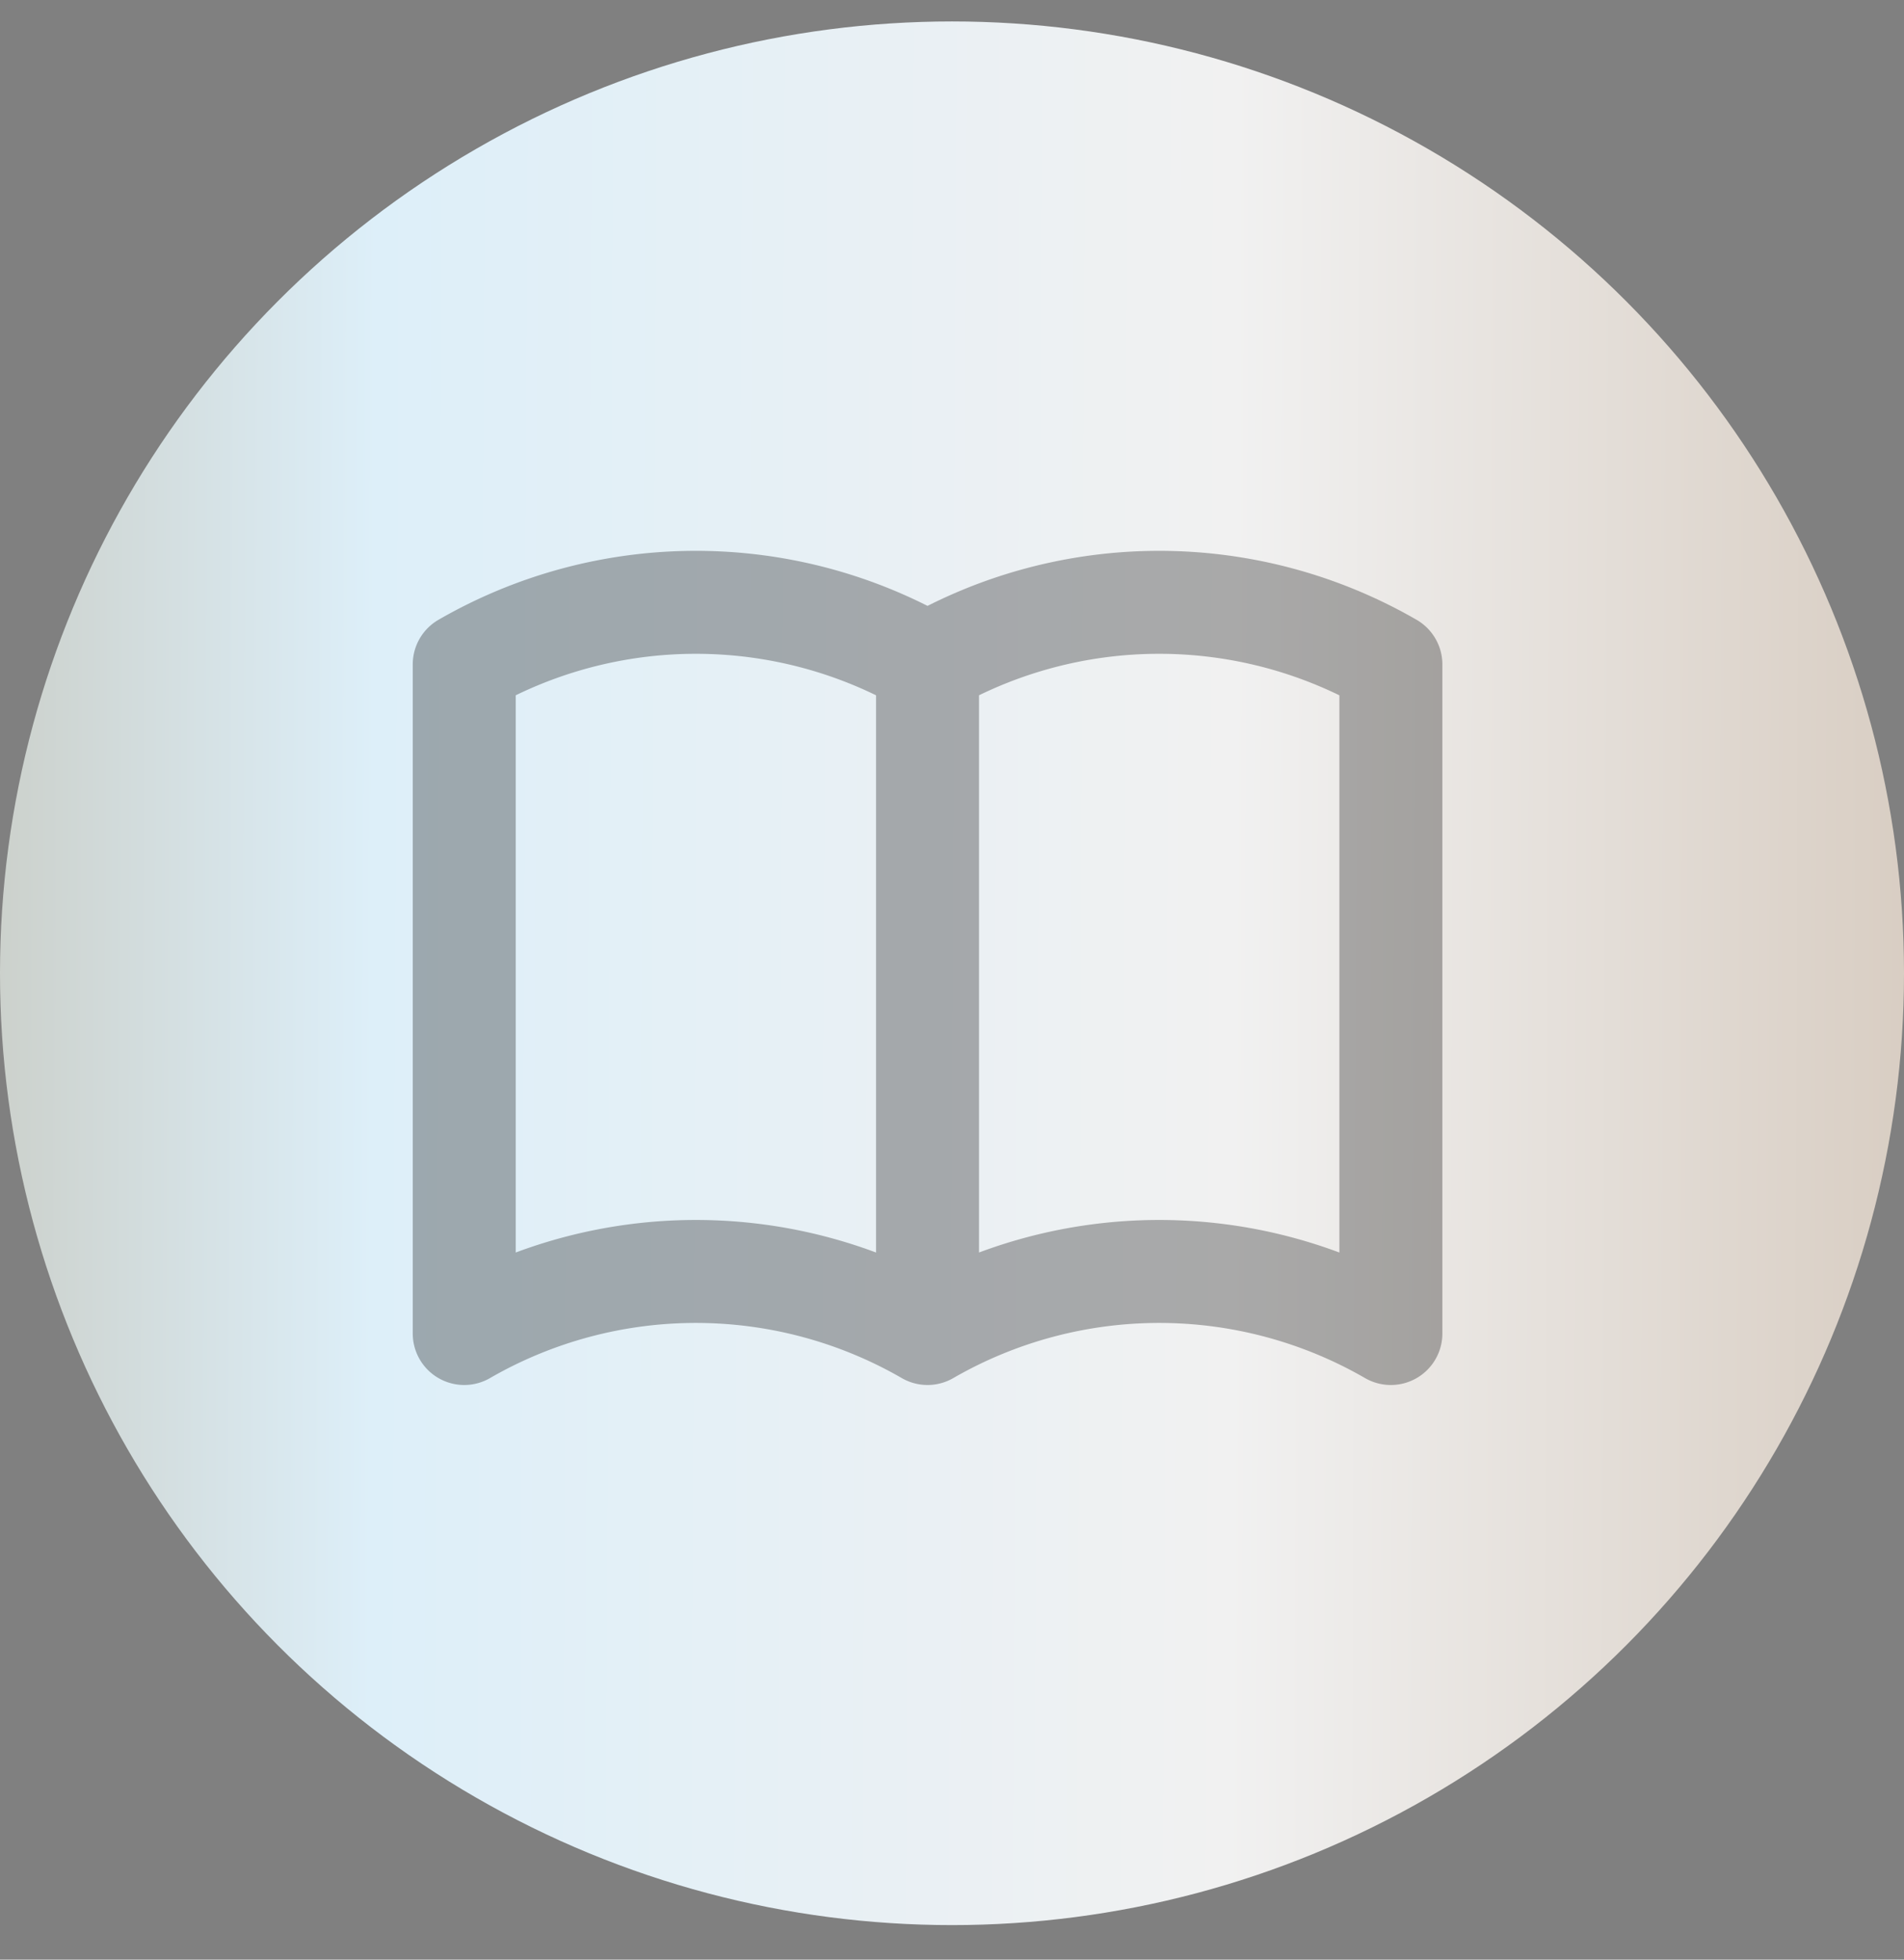
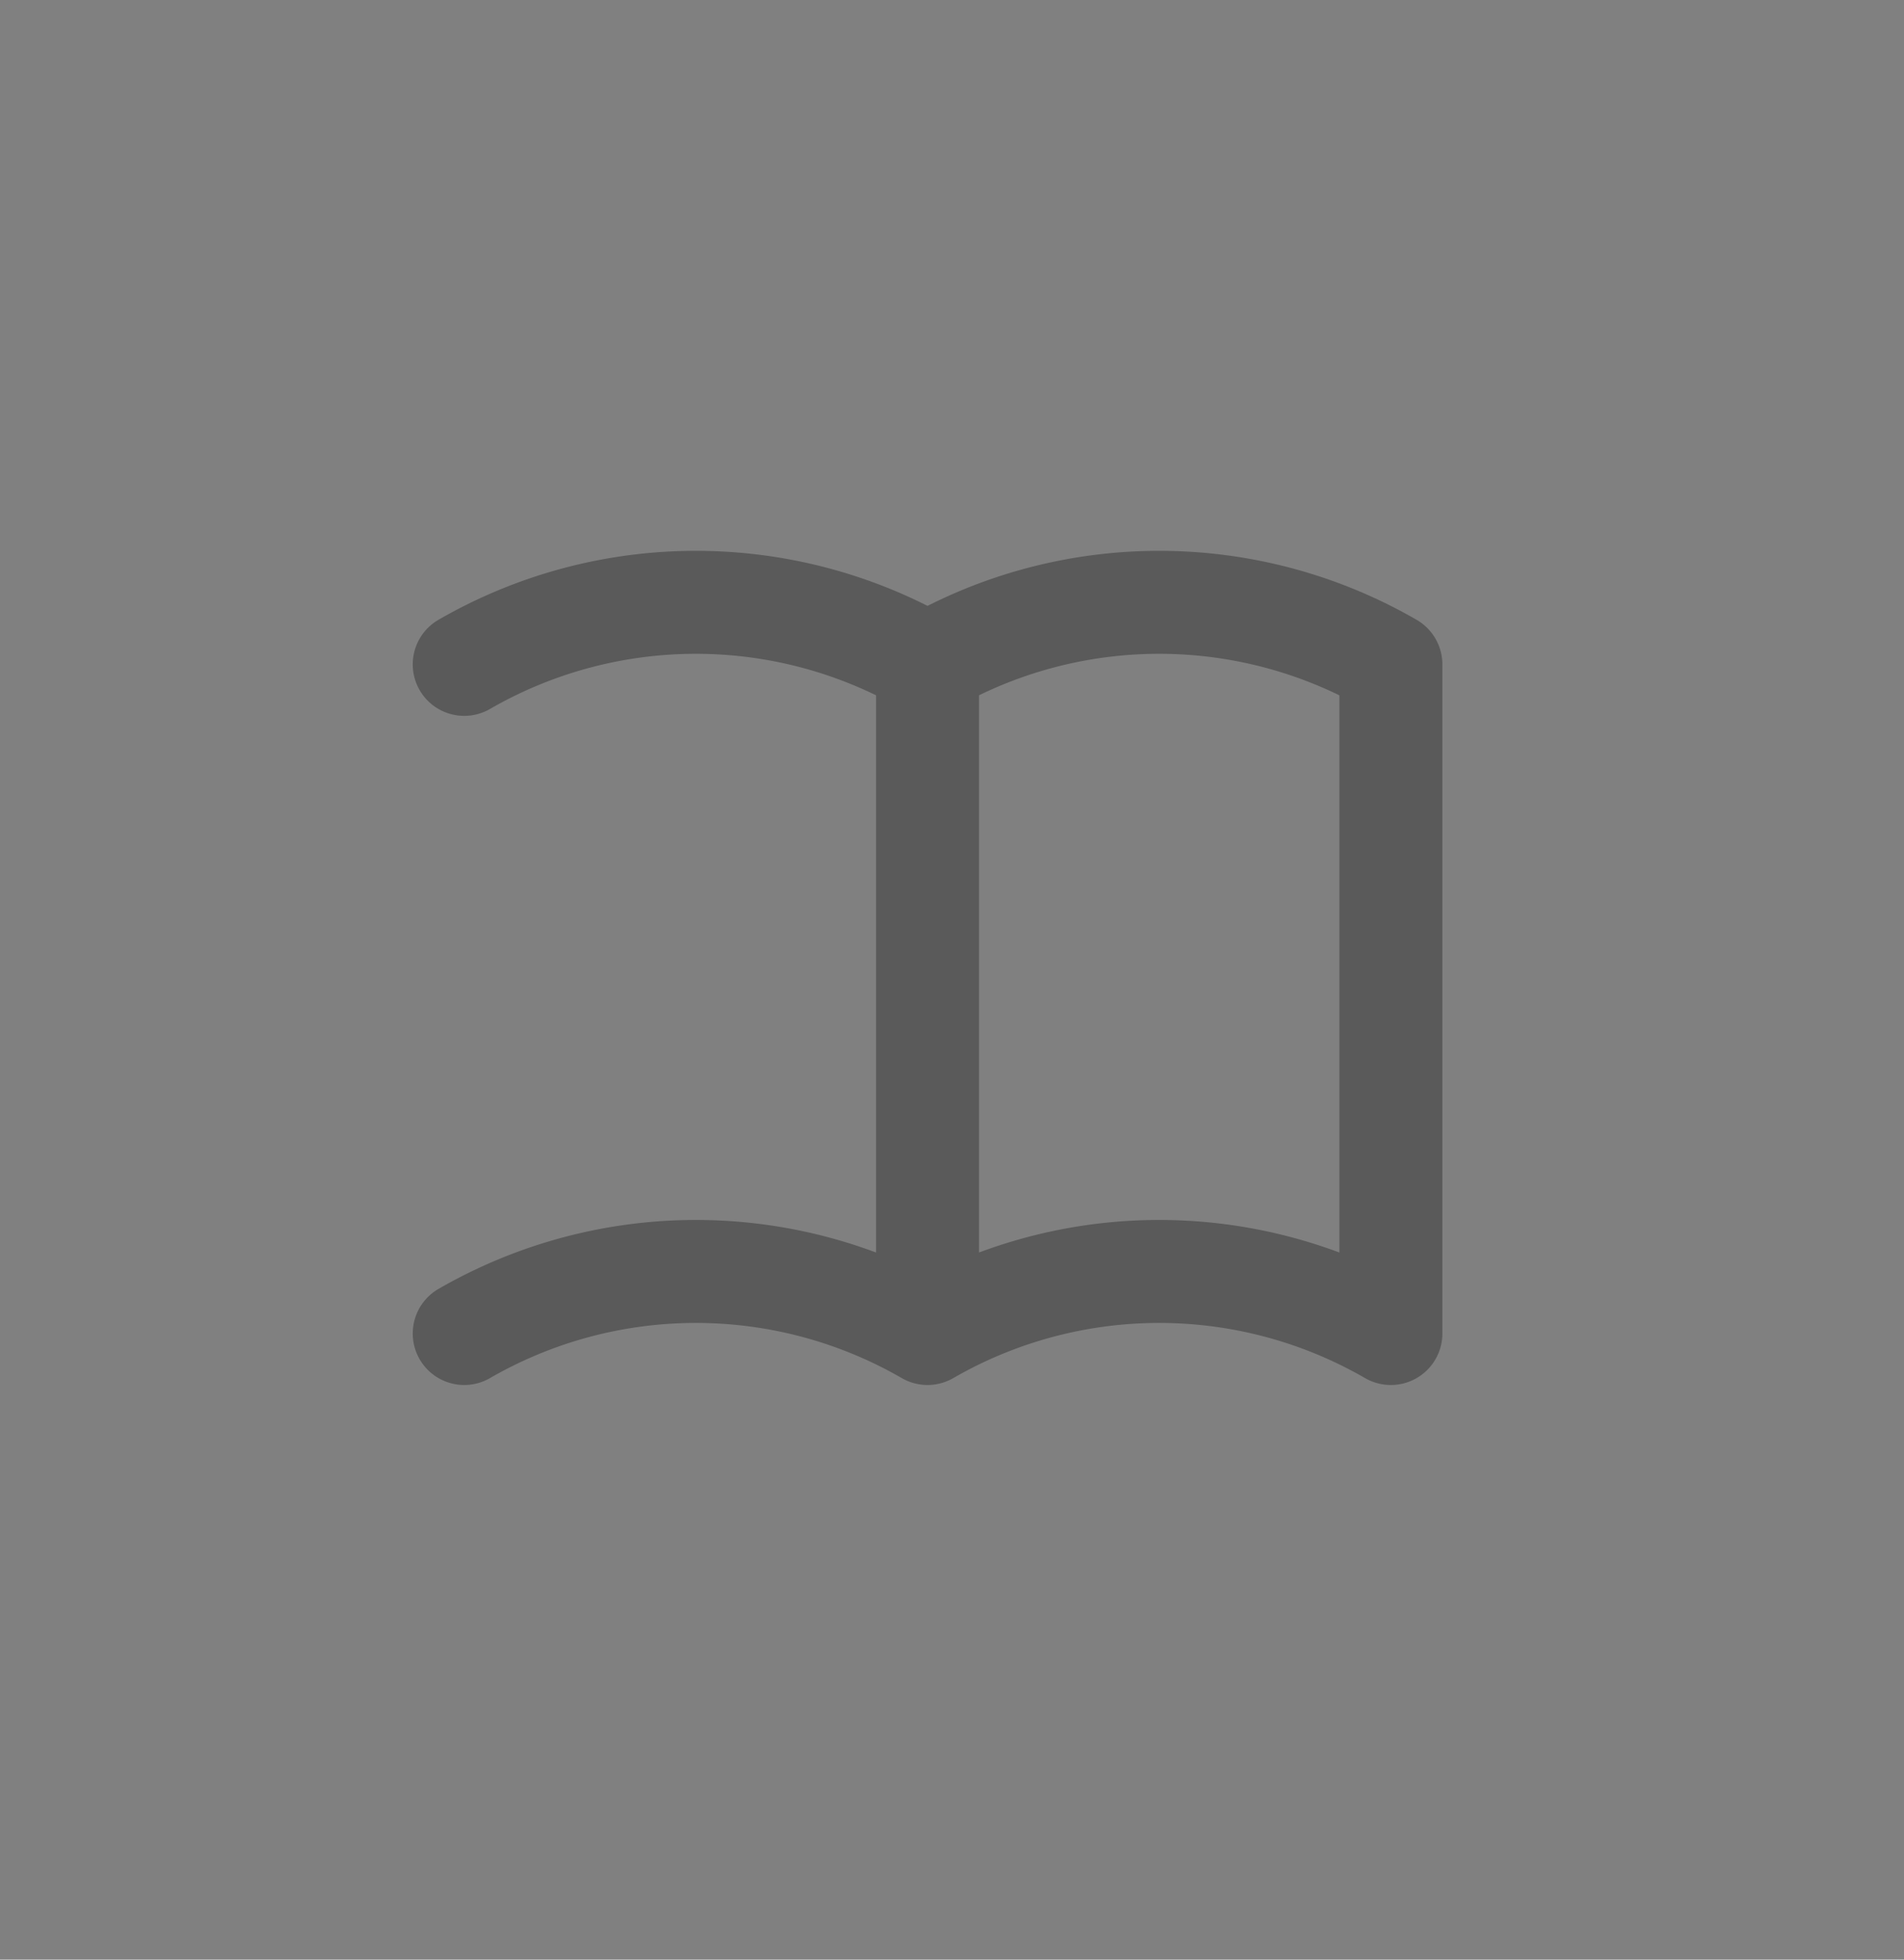
<svg xmlns="http://www.w3.org/2000/svg" width="34" height="35" fill="none">
  <rect width="100%" height="100%" fill="#808080" stroke="none" />
-   <circle cx="17" cy="17.383" r="17" fill="url(#a)" />
  <g opacity=".3" stroke="#000" stroke-width="1.839" stroke-linecap="round" stroke-linejoin="round">
-     <path d="M8.29 23.817a8.273 8.273 0 0 1 8.273 0 8.273 8.273 0 0 1 8.273 0M8.29 11.866a8.273 8.273 0 0 1 8.273 0 8.273 8.273 0 0 1 8.273 0M8.29 11.867v11.95M16.563 11.867v11.95M24.837 11.867v11.95" />
+     <path d="M8.29 23.817a8.273 8.273 0 0 1 8.273 0 8.273 8.273 0 0 1 8.273 0M8.29 11.866a8.273 8.273 0 0 1 8.273 0 8.273 8.273 0 0 1 8.273 0M8.29 11.867M16.563 11.867v11.95M24.837 11.867v11.95" />
  </g>
  <defs>
    <linearGradient id="a" x1="-.012" y1="17.749" x2="34.297" y2="17.894" gradientUnits="userSpaceOnUse">
      <stop stop-color="#CCD1CC" />
      <stop offset=".195" stop-color="#DDEFF9" />
      <stop offset=".641" stop-color="#F1F1F1" />
      <stop offset="1" stop-color="#D8CDC2" />
    </linearGradient>
  </defs>
</svg>